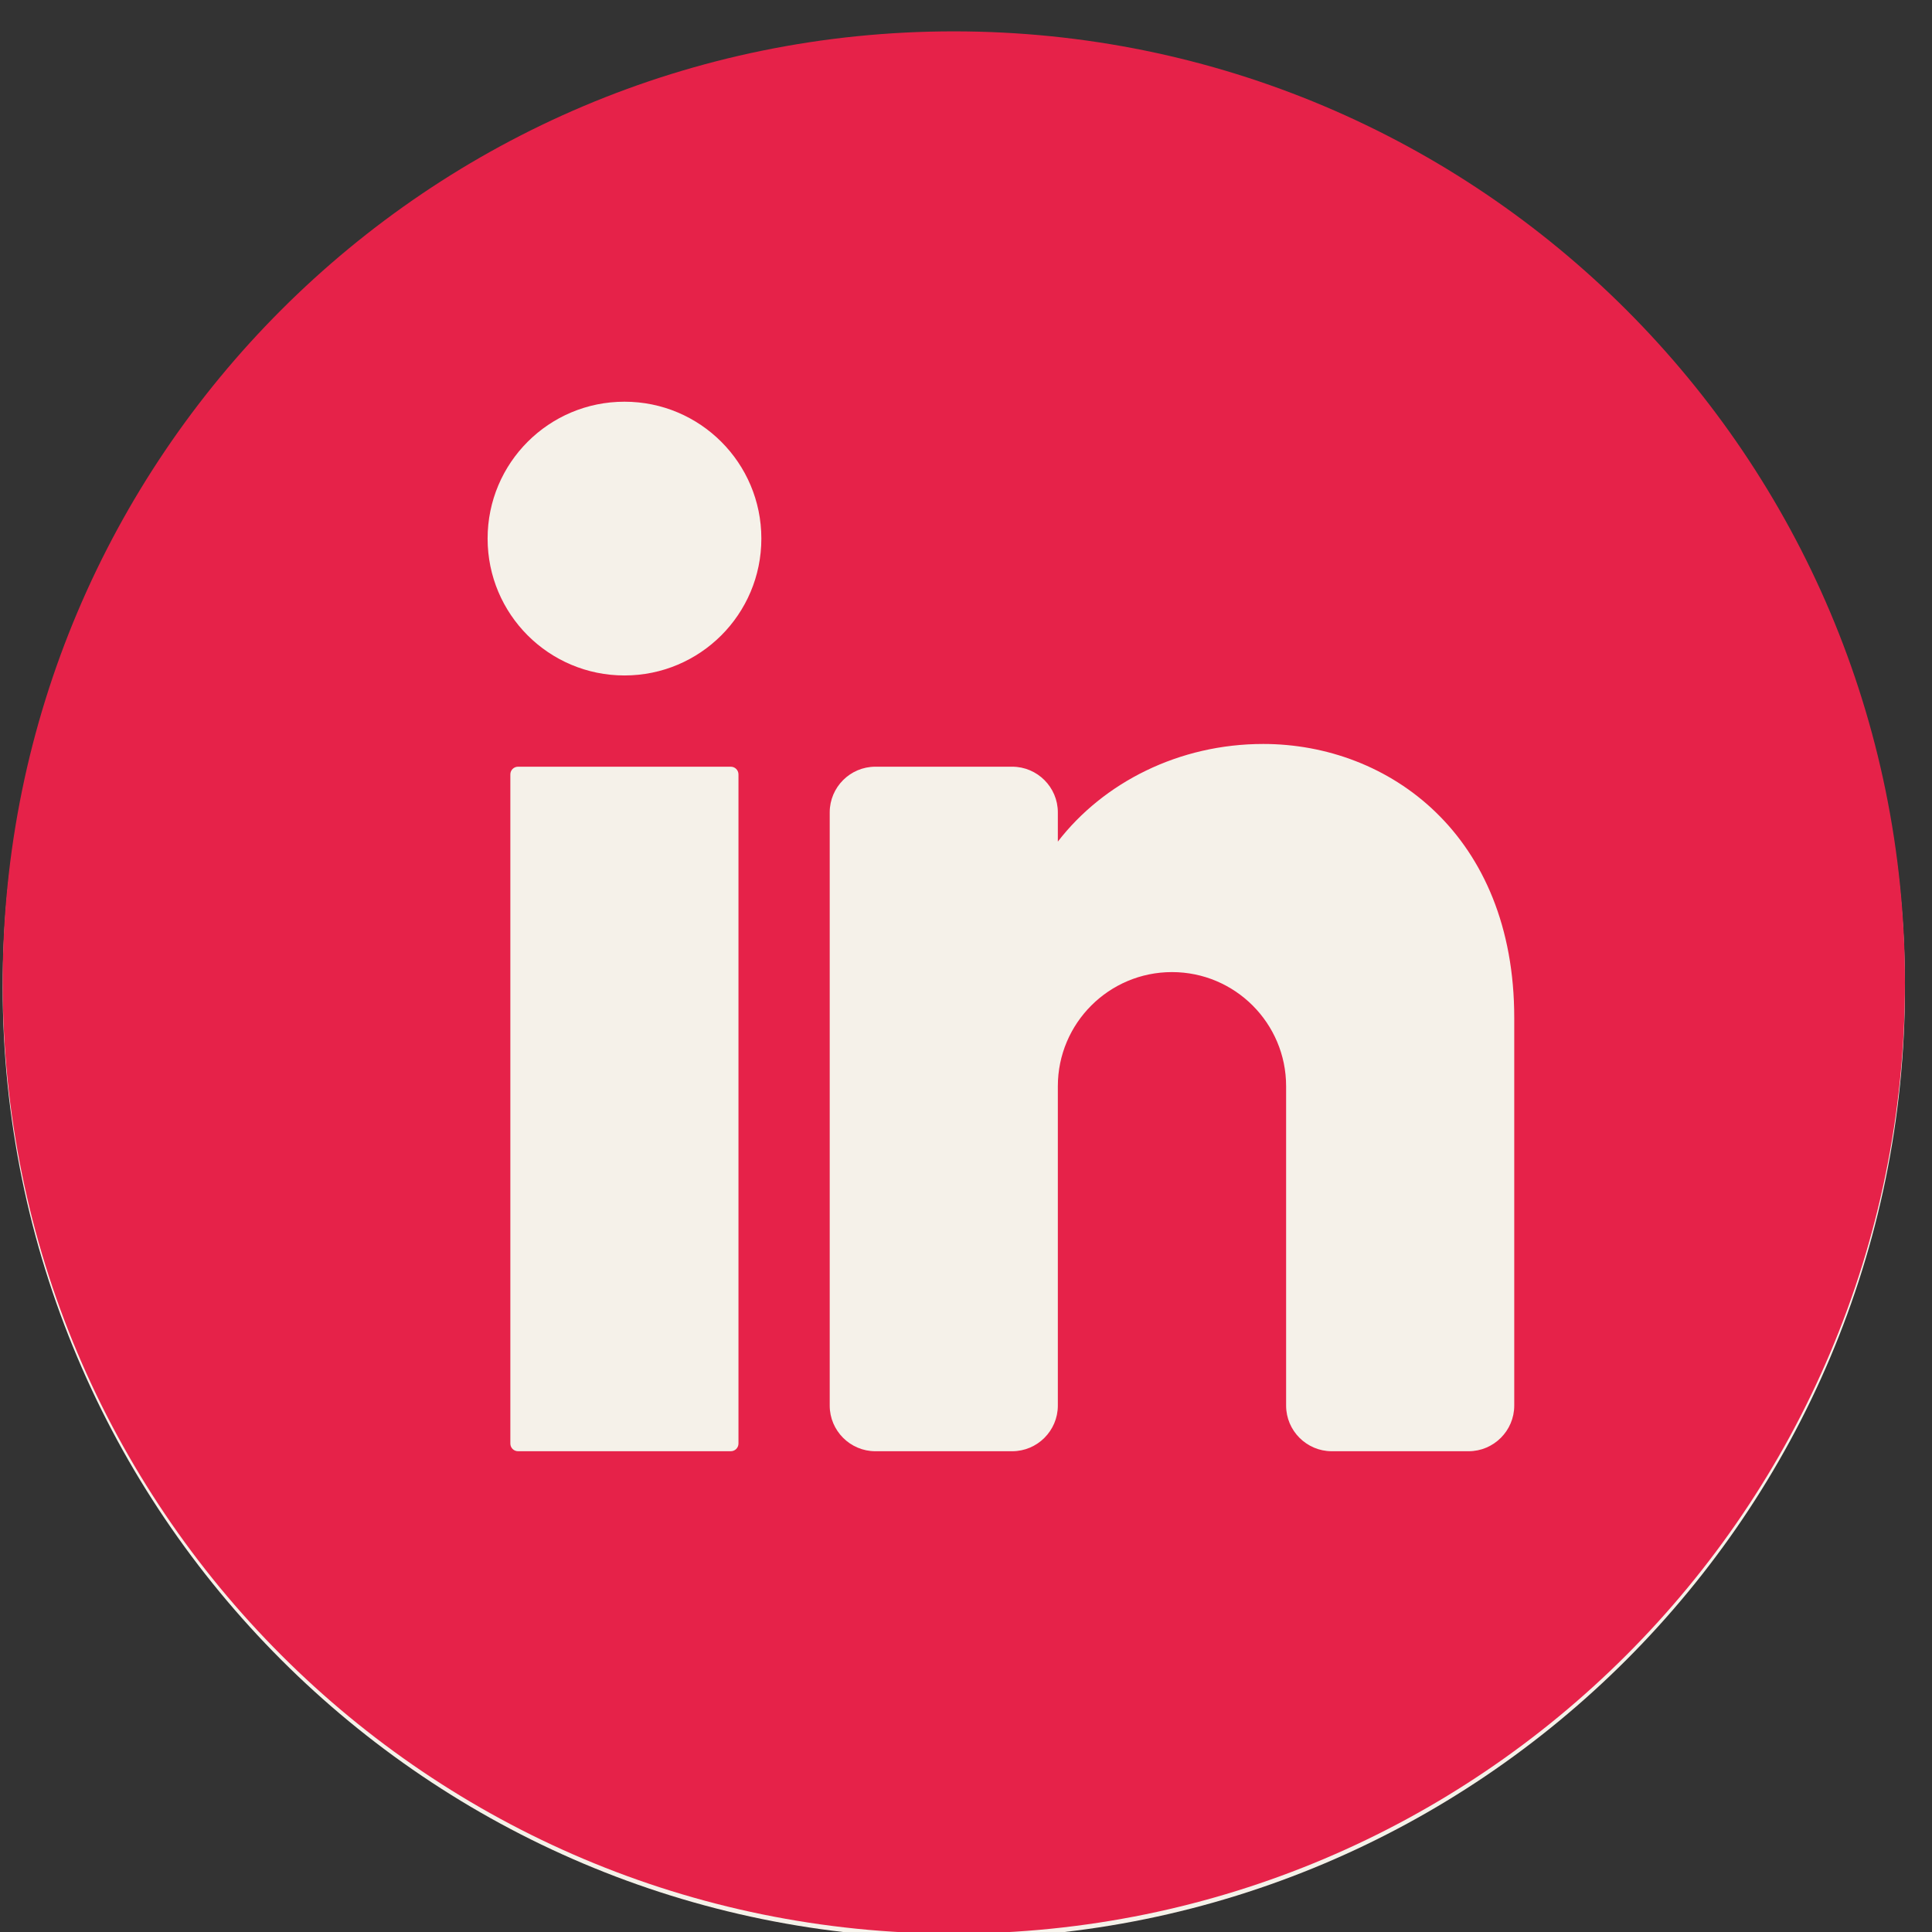
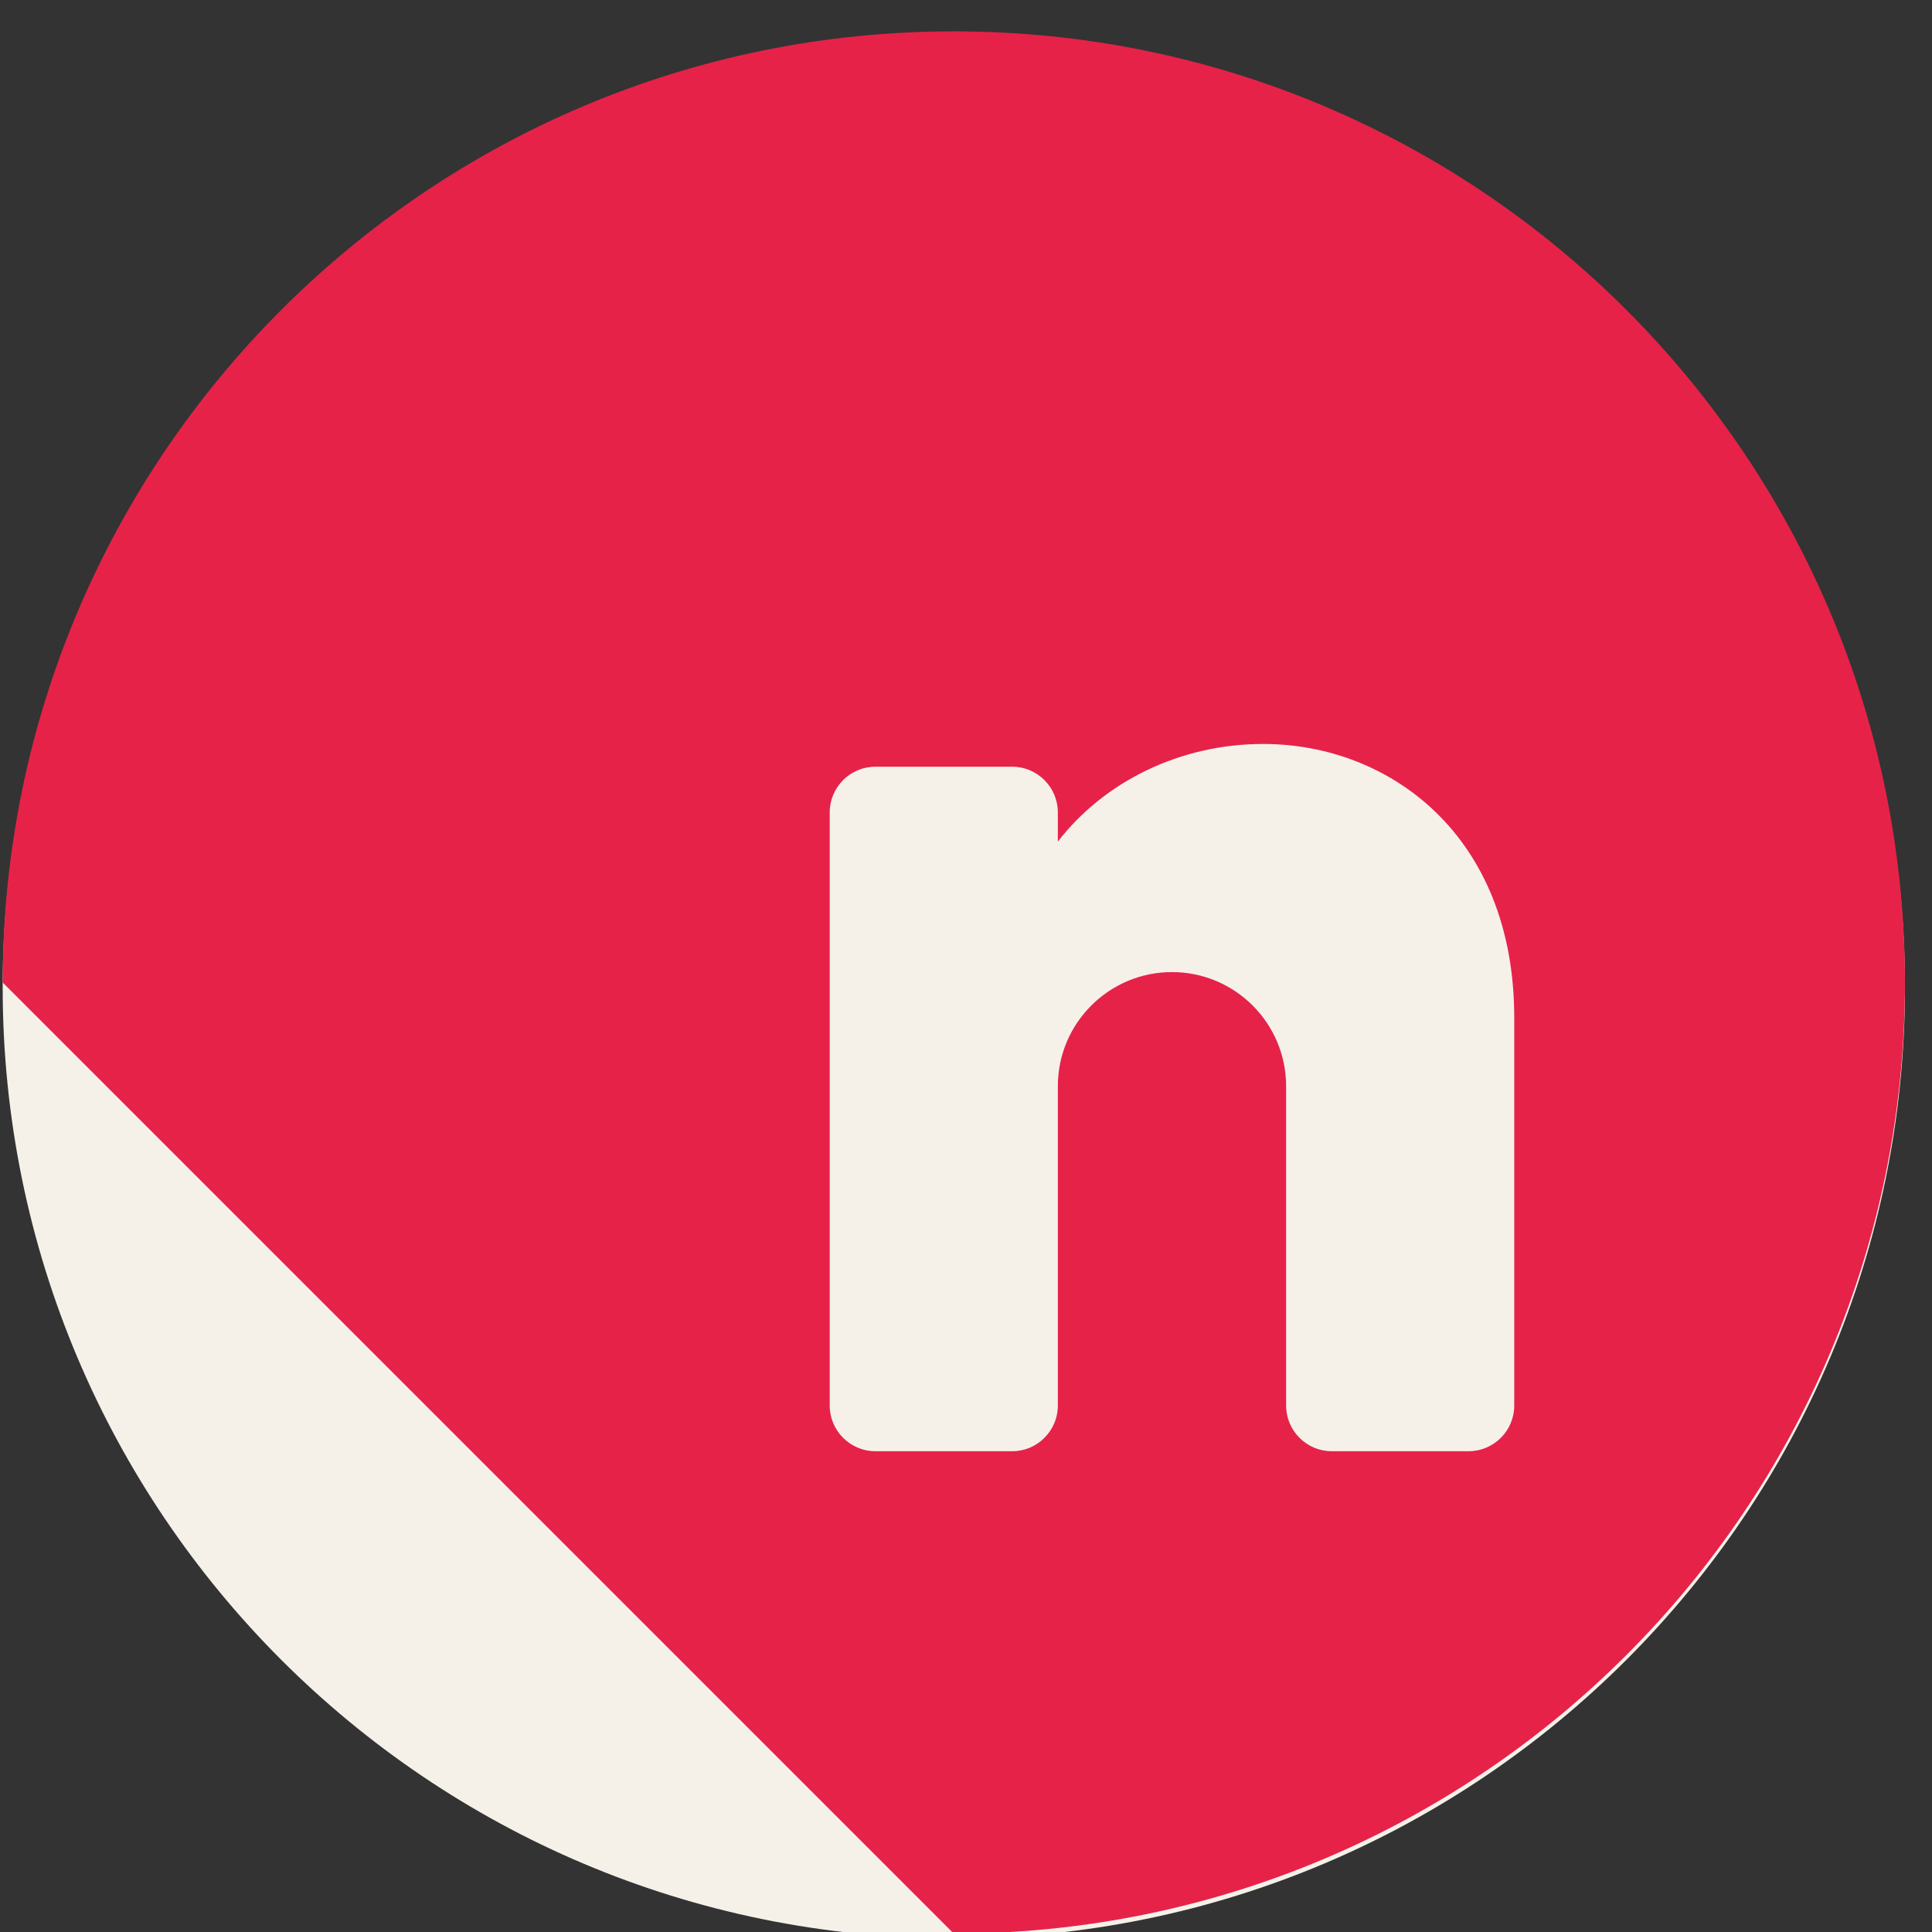
<svg xmlns="http://www.w3.org/2000/svg" id="Lag_1" data-name="Lag 1" viewBox="0 0 130 130">
  <rect x="0" y="0" width="130" height="130" fill="#333333" stroke="none" />
  <defs>
    <style>
      .cls-1 {
        fill: none;
      }

      .cls-2 {
        fill: #e62249;
      }

      .cls-3 {
        fill: #f5f1e9;
      }

      .cls-4 {
        clip-path: url(#clippath);
      }
    </style>
    <clipPath id="clippath">
      <rect class="cls-1" x=".18" y="2.11" width="128" height="128.32" />
    </clipPath>
  </defs>
  <g class="cls-4">
    <path class="cls-3" d="M64.18,130.43c35.35,0,64-28.65,64-64S99.53,2.43,64.18,2.43.18,31.08.18,66.43s28.65,64,64,64" />
-     <path class="cls-2" d="M64.18,130.11c35.35,0,64-28.65,64-64S99.53,2.11,64.18,2.11.18,30.76.18,66.11s28.65,64,64,64" />
-     <path class="cls-3" d="M51.23,36.24c0,5.09-4.12,9.21-9.21,9.21s-9.21-4.12-9.21-9.21,4.12-9.21,9.21-9.21,9.21,4.12,9.21,9.21" />
-     <path class="cls-3" d="M49.17,97.65h-14.31c-.29,0-.52-.23-.52-.52v-45.02c0-.29.23-.52.52-.52h14.31c.29,0,.52.23.52.52v45.02c0,.29-.23.52-.52.52" />
+     <path class="cls-2" d="M64.18,130.11c35.35,0,64-28.65,64-64S99.53,2.11,64.18,2.11.18,30.76.18,66.11" />
    <path class="cls-3" d="M101.89,68.48v26.1c0,1.69-1.38,3.07-3.07,3.07h-9.21c-1.69,0-3.07-1.38-3.07-3.07v-21.49c0-4.24-3.44-7.68-7.68-7.68s-7.68,3.44-7.68,7.68v21.49c0,1.69-1.38,3.07-3.07,3.07h-9.21c-1.69,0-3.07-1.38-3.07-3.07v-39.92c0-1.69,1.38-3.07,3.07-3.07h9.21c1.69,0,3.07,1.38,3.07,3.07v1.97c3.07-3.98,8.15-6.57,13.82-6.57,8.47,0,16.89,6.14,16.89,18.42" />
  </g>
</svg>